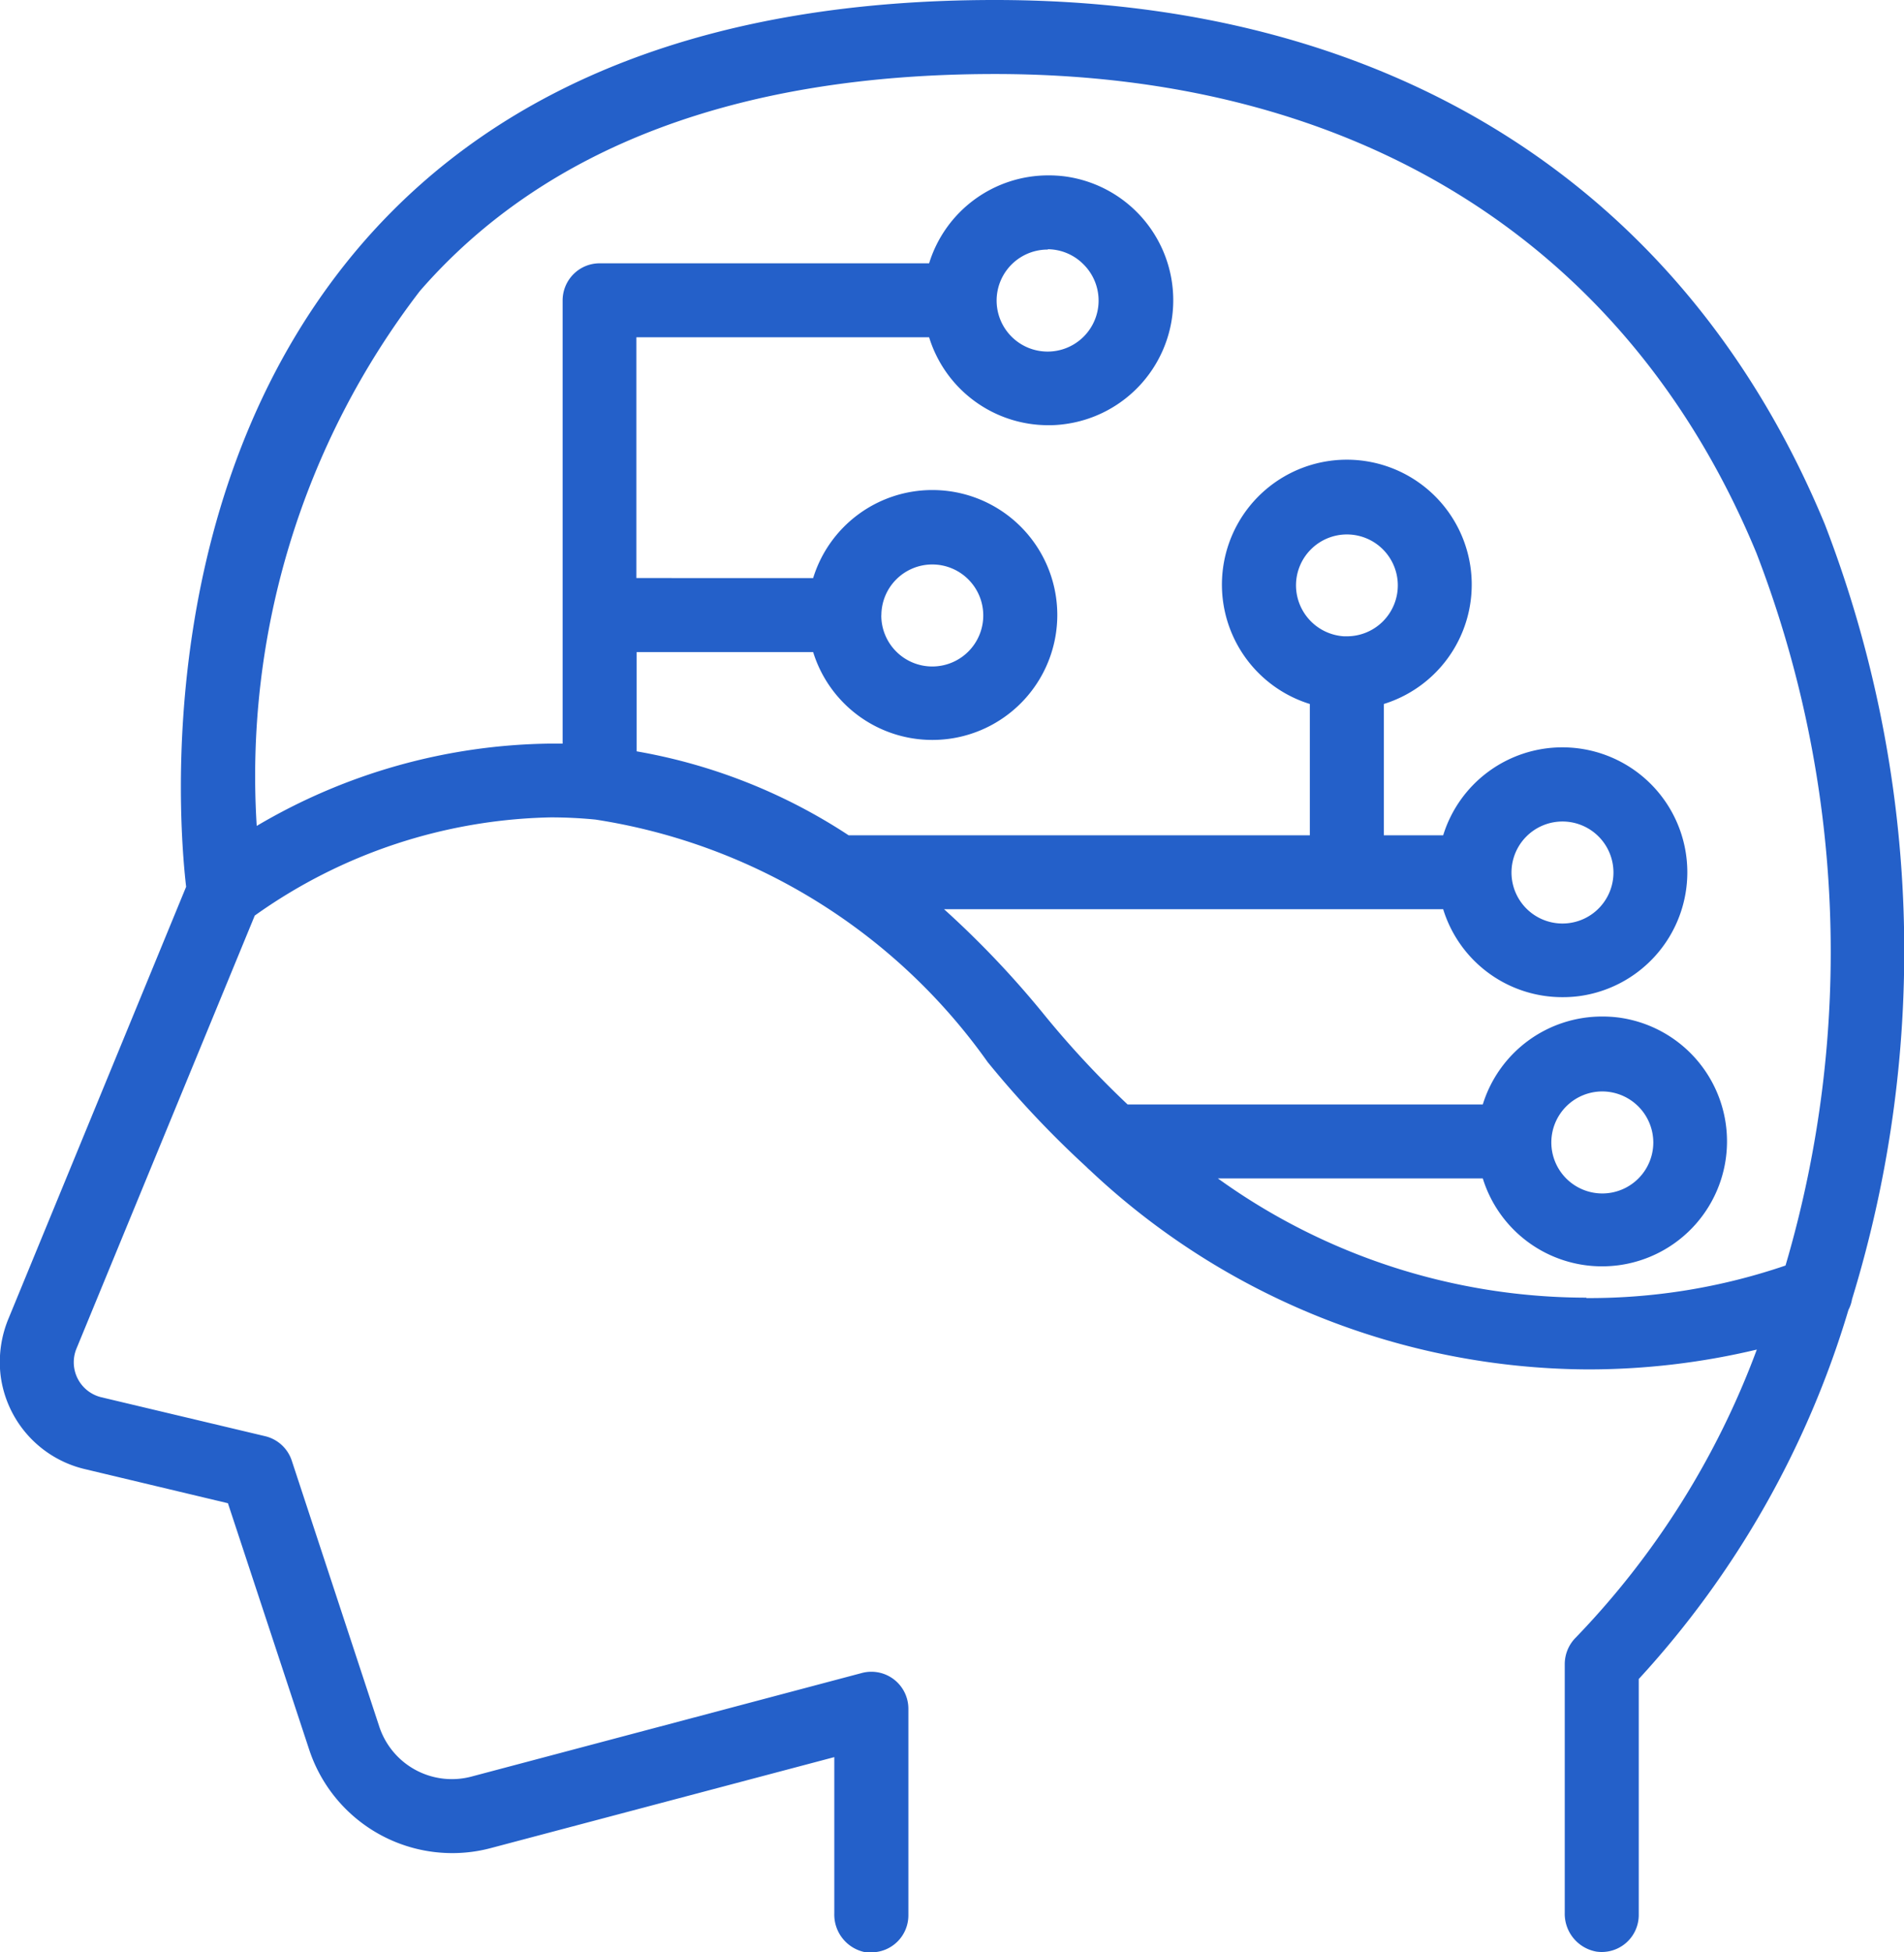
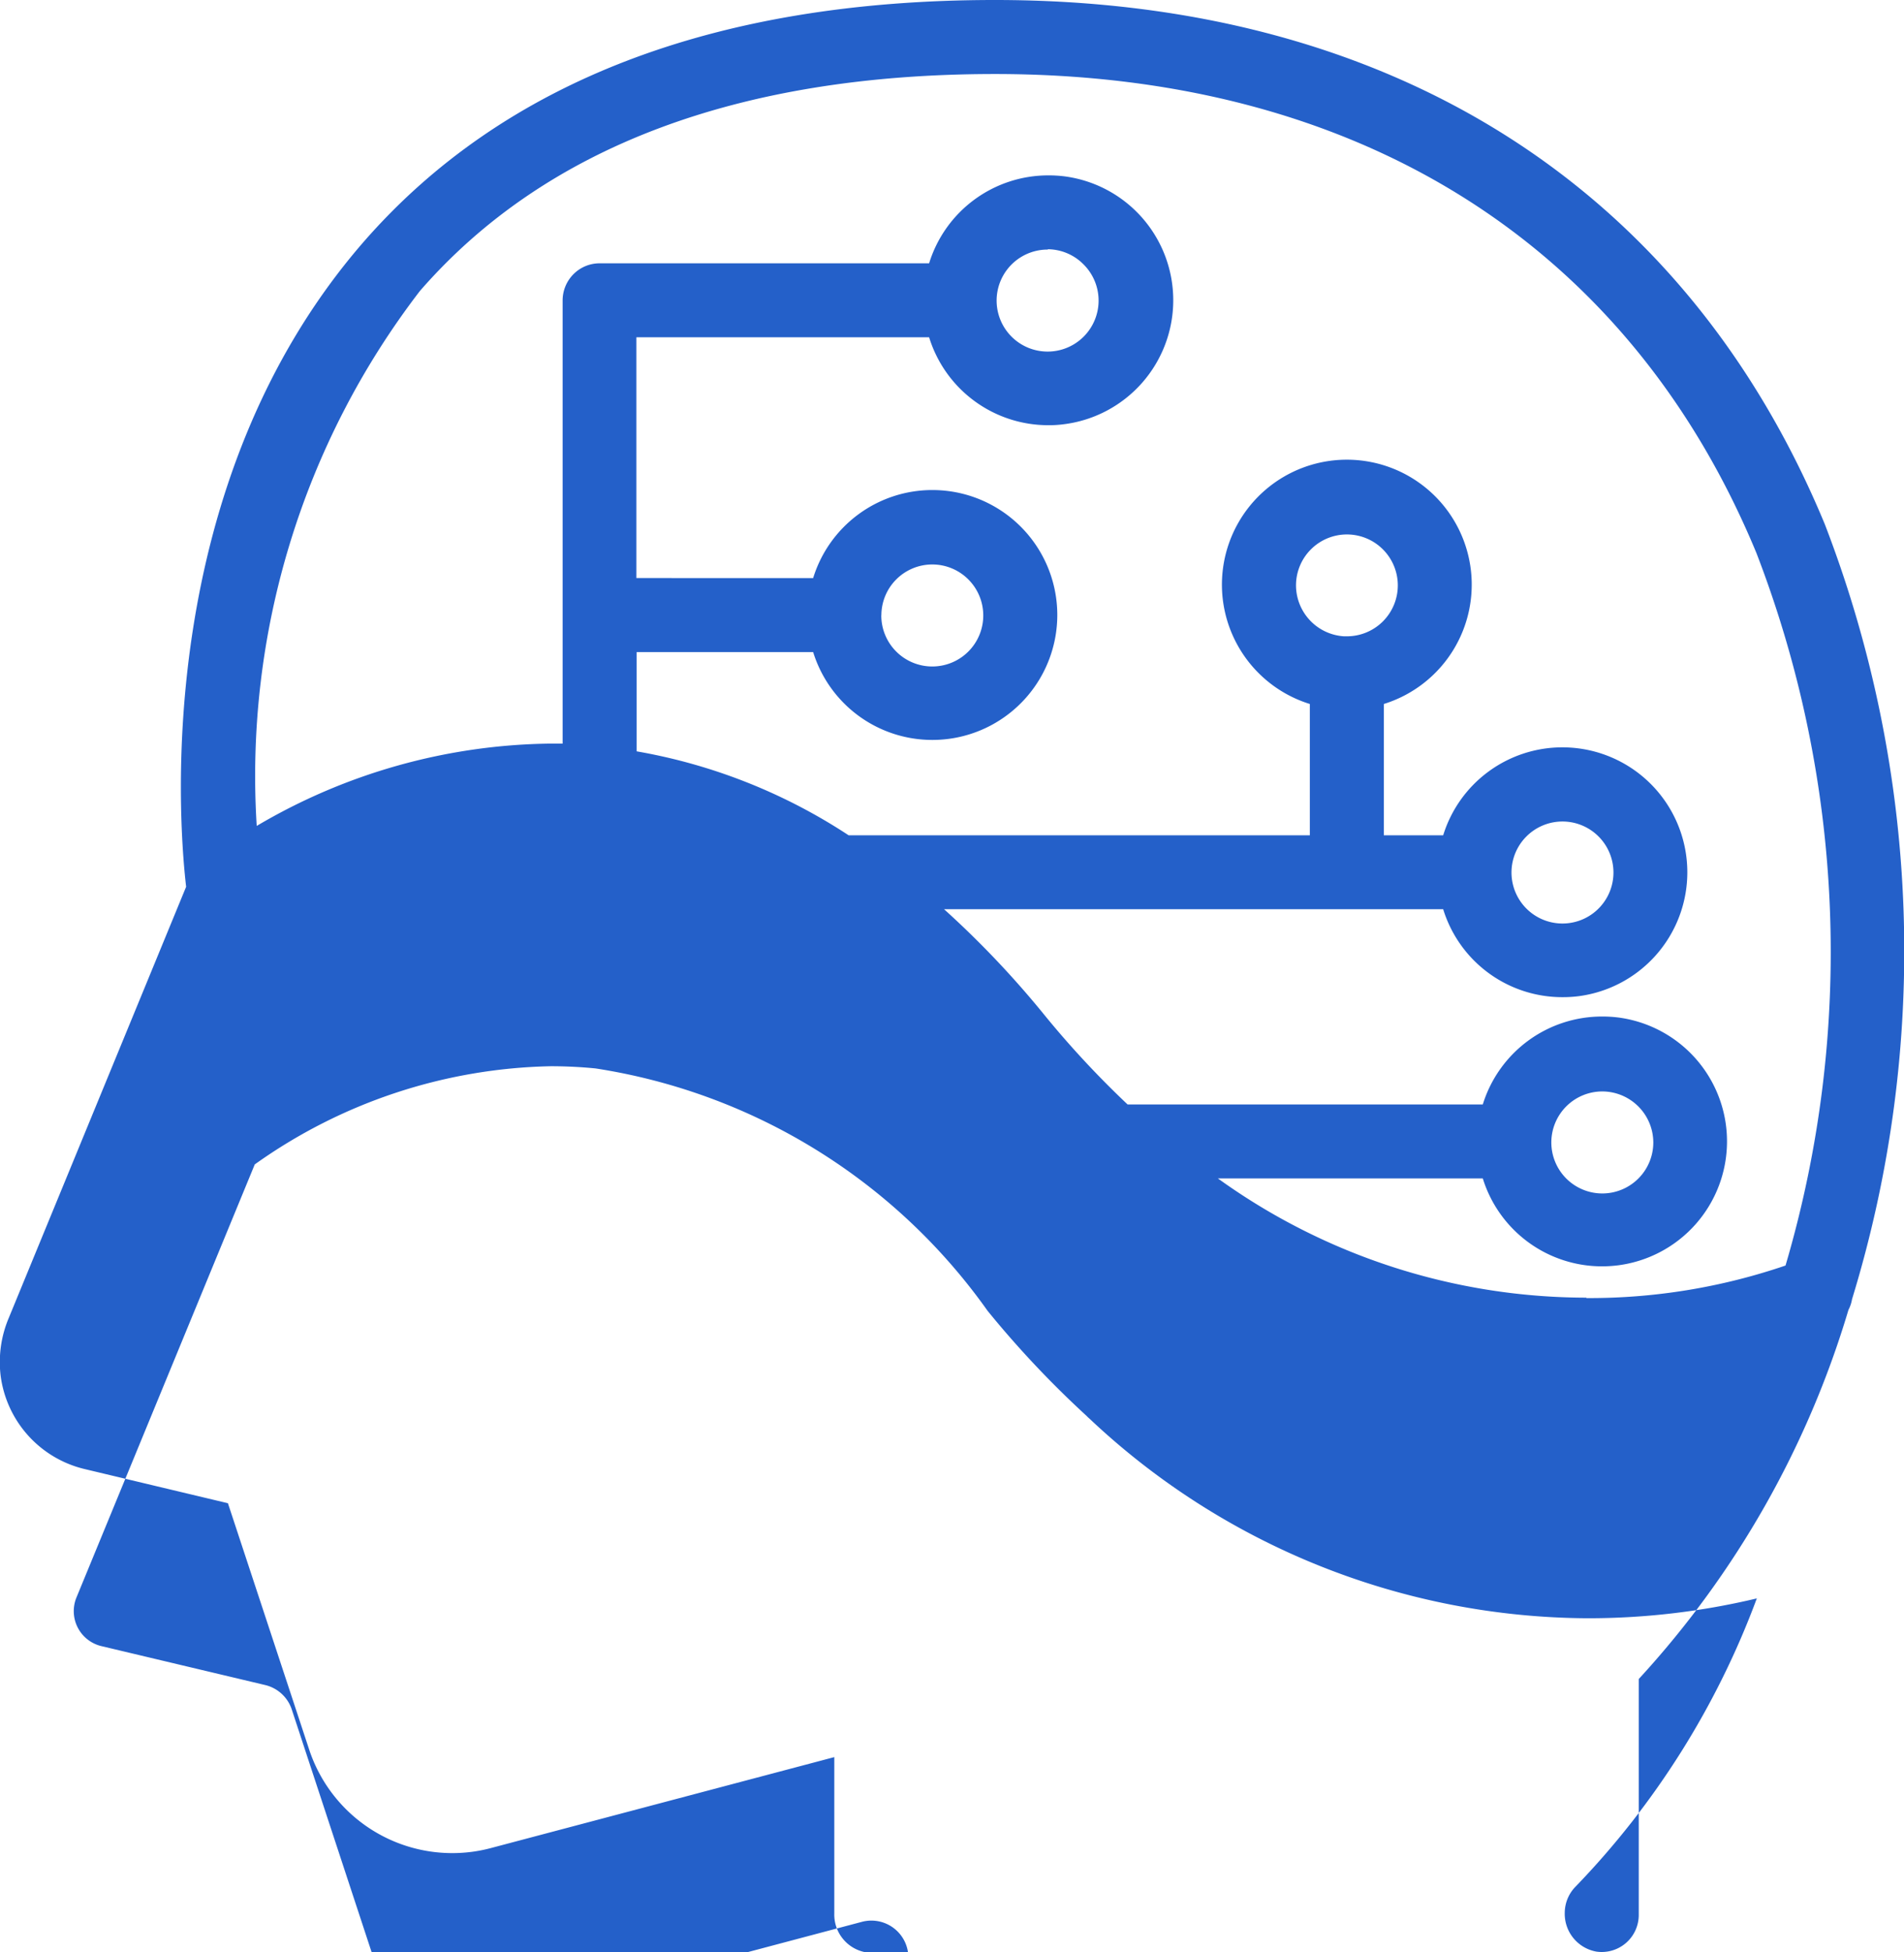
<svg xmlns="http://www.w3.org/2000/svg" width="23.415" height="24" viewBox="0 0 23.415 24">
-   <path id="União_374" data-name="União 374" d="M4528.65,24a.471.471,0,0,1-.39-.477V21.6l-4.227,1.119a1.833,1.833,0,0,1-.47.061,1.853,1.853,0,0,1-1.76-1.27l-1-3.031-1.766-.421a1.359,1.359,0,0,1-1.029-1.145,1.394,1.394,0,0,1,.1-.712l2.181-5.3c-.1-.86-.4-4.951,2.177-7.921C4524.189,1,4526.8,0,4530.235,0c4.86,0,8.484,2.288,10.206,6.444a14.581,14.581,0,0,1,.335,9.527.435.435,0,0,1-.044.131,11.592,11.592,0,0,1-2.579,4.538v2.9a.455.455,0,0,1-.52.451.472.472,0,0,1-.39-.478V20.454a.462.462,0,0,1,.136-.324,10.21,10.21,0,0,0,2.226-3.54,8.948,8.948,0,0,1-2.073.244h-.011a8.988,8.988,0,0,1-6.122-2.453.4.4,0,0,1-.037-.035,12.223,12.223,0,0,1-1.216-1.29,7.265,7.265,0,0,0-4.823-2.981c-.182-.018-.367-.027-.55-.027a6.487,6.487,0,0,0-3.64,1.207l-2.192,5.322a.442.442,0,0,0,.308.6l2.012.478a.456.456,0,0,1,.327.3l1.077,3.272a.94.94,0,0,0,1.134.612l4.8-1.273a.455.455,0,0,1,.572.439v2.541a.455.455,0,0,1-.456.454A.4.4,0,0,1,4528.65,24Zm8.859-8.043a7.465,7.465,0,0,0,2.449-.4,13.626,13.626,0,0,0-.358-8.759C4538.028,3,4534.7.91,4530.235.91c-3.155,0-5.535.9-7.072,2.668a9.788,9.788,0,0,0-2.006,6.575,7.257,7.257,0,0,1,3.609-1.012l.153,0V3.691a.458.458,0,0,1,.134-.321.452.452,0,0,1,.321-.133h4.052a1.533,1.533,0,0,1,1.466-1.081,1.555,1.555,0,0,1,.192.011,1.536,1.536,0,0,1,0,3.048,1.363,1.363,0,0,1-.192.012,1.533,1.533,0,0,1-1.466-1.081h-3.6v2.96H4528a1.534,1.534,0,0,1,1.466-1.082,1.57,1.57,0,0,1,.192.012,1.536,1.536,0,0,1,0,3.048,1.57,1.57,0,0,1-.192.012A1.534,1.534,0,0,1,4528,8.016h-2.171v1.22a6.89,6.89,0,0,1,2.607,1.032h5.672V8.654a1.536,1.536,0,1,1,.91,0v1.614h.73a1.534,1.534,0,0,1,1.466-1.081,1.57,1.57,0,0,1,.192.012,1.536,1.536,0,0,1,0,3.048,1.569,1.569,0,0,1-.192.011,1.532,1.532,0,0,1-1.466-1.081h-6.138a11.636,11.636,0,0,1,1.234,1.3,11.6,11.6,0,0,0,1.023,1.1h4.368a1.534,1.534,0,0,1,1.466-1.081,1.582,1.582,0,0,1,.193.011,1.536,1.536,0,0,1,0,3.048,1.585,1.585,0,0,1-.193.012,1.535,1.535,0,0,1-1.466-1.081h-3.258A7.765,7.765,0,0,0,4537.509,15.952Zm.195-2.54a.627.627,0,1,0,.628.629.629.629,0,0,0-.628-.629l0-.1h0Zm-.933-3.134a.627.627,0,1,0,1.071.443.627.627,0,0,0-1.071-.443Zm-7.933-2.718a.627.627,0,1,0,.627-.626h0A.626.626,0,0,0,4528.839,7.561Zm5.1-.37a.629.629,0,0,0,.59.627h.035a.626.626,0,1,0-.625-.626Zm-3.055-4.127a.627.627,0,1,0,.444.184A.624.624,0,0,0,4530.888,3.064Z" transform="translate(-4518)" fill="#2460C9" />
+   <path id="União_374" data-name="União 374" d="M4528.65,24a.471.471,0,0,1-.39-.477V21.6l-4.227,1.119a1.833,1.833,0,0,1-.47.061,1.853,1.853,0,0,1-1.76-1.27l-1-3.031-1.766-.421a1.359,1.359,0,0,1-1.029-1.145,1.394,1.394,0,0,1,.1-.712l2.181-5.3c-.1-.86-.4-4.951,2.177-7.921C4524.189,1,4526.8,0,4530.235,0c4.86,0,8.484,2.288,10.206,6.444a14.581,14.581,0,0,1,.335,9.527.435.435,0,0,1-.044.131,11.592,11.592,0,0,1-2.579,4.538v2.9a.455.455,0,0,1-.52.451.472.472,0,0,1-.39-.478a.462.462,0,0,1,.136-.324,10.21,10.21,0,0,0,2.226-3.54,8.948,8.948,0,0,1-2.073.244h-.011a8.988,8.988,0,0,1-6.122-2.453.4.4,0,0,1-.037-.035,12.223,12.223,0,0,1-1.216-1.29,7.265,7.265,0,0,0-4.823-2.981c-.182-.018-.367-.027-.55-.027a6.487,6.487,0,0,0-3.64,1.207l-2.192,5.322a.442.442,0,0,0,.308.6l2.012.478a.456.456,0,0,1,.327.3l1.077,3.272a.94.94,0,0,0,1.134.612l4.8-1.273a.455.455,0,0,1,.572.439v2.541a.455.455,0,0,1-.456.454A.4.4,0,0,1,4528.65,24Zm8.859-8.043a7.465,7.465,0,0,0,2.449-.4,13.626,13.626,0,0,0-.358-8.759C4538.028,3,4534.7.91,4530.235.91c-3.155,0-5.535.9-7.072,2.668a9.788,9.788,0,0,0-2.006,6.575,7.257,7.257,0,0,1,3.609-1.012l.153,0V3.691a.458.458,0,0,1,.134-.321.452.452,0,0,1,.321-.133h4.052a1.533,1.533,0,0,1,1.466-1.081,1.555,1.555,0,0,1,.192.011,1.536,1.536,0,0,1,0,3.048,1.363,1.363,0,0,1-.192.012,1.533,1.533,0,0,1-1.466-1.081h-3.6v2.96H4528a1.534,1.534,0,0,1,1.466-1.082,1.57,1.57,0,0,1,.192.012,1.536,1.536,0,0,1,0,3.048,1.57,1.57,0,0,1-.192.012A1.534,1.534,0,0,1,4528,8.016h-2.171v1.22a6.89,6.89,0,0,1,2.607,1.032h5.672V8.654a1.536,1.536,0,1,1,.91,0v1.614h.73a1.534,1.534,0,0,1,1.466-1.081,1.57,1.57,0,0,1,.192.012,1.536,1.536,0,0,1,0,3.048,1.569,1.569,0,0,1-.192.011,1.532,1.532,0,0,1-1.466-1.081h-6.138a11.636,11.636,0,0,1,1.234,1.3,11.6,11.6,0,0,0,1.023,1.1h4.368a1.534,1.534,0,0,1,1.466-1.081,1.582,1.582,0,0,1,.193.011,1.536,1.536,0,0,1,0,3.048,1.585,1.585,0,0,1-.193.012,1.535,1.535,0,0,1-1.466-1.081h-3.258A7.765,7.765,0,0,0,4537.509,15.952Zm.195-2.54a.627.627,0,1,0,.628.629.629.629,0,0,0-.628-.629l0-.1h0Zm-.933-3.134a.627.627,0,1,0,1.071.443.627.627,0,0,0-1.071-.443Zm-7.933-2.718a.627.627,0,1,0,.627-.626h0A.626.626,0,0,0,4528.839,7.561Zm5.1-.37a.629.629,0,0,0,.59.627h.035a.626.626,0,1,0-.625-.626Zm-3.055-4.127a.627.627,0,1,0,.444.184A.624.624,0,0,0,4530.888,3.064Z" transform="translate(-4518)" fill="#2460C9" />
</svg>